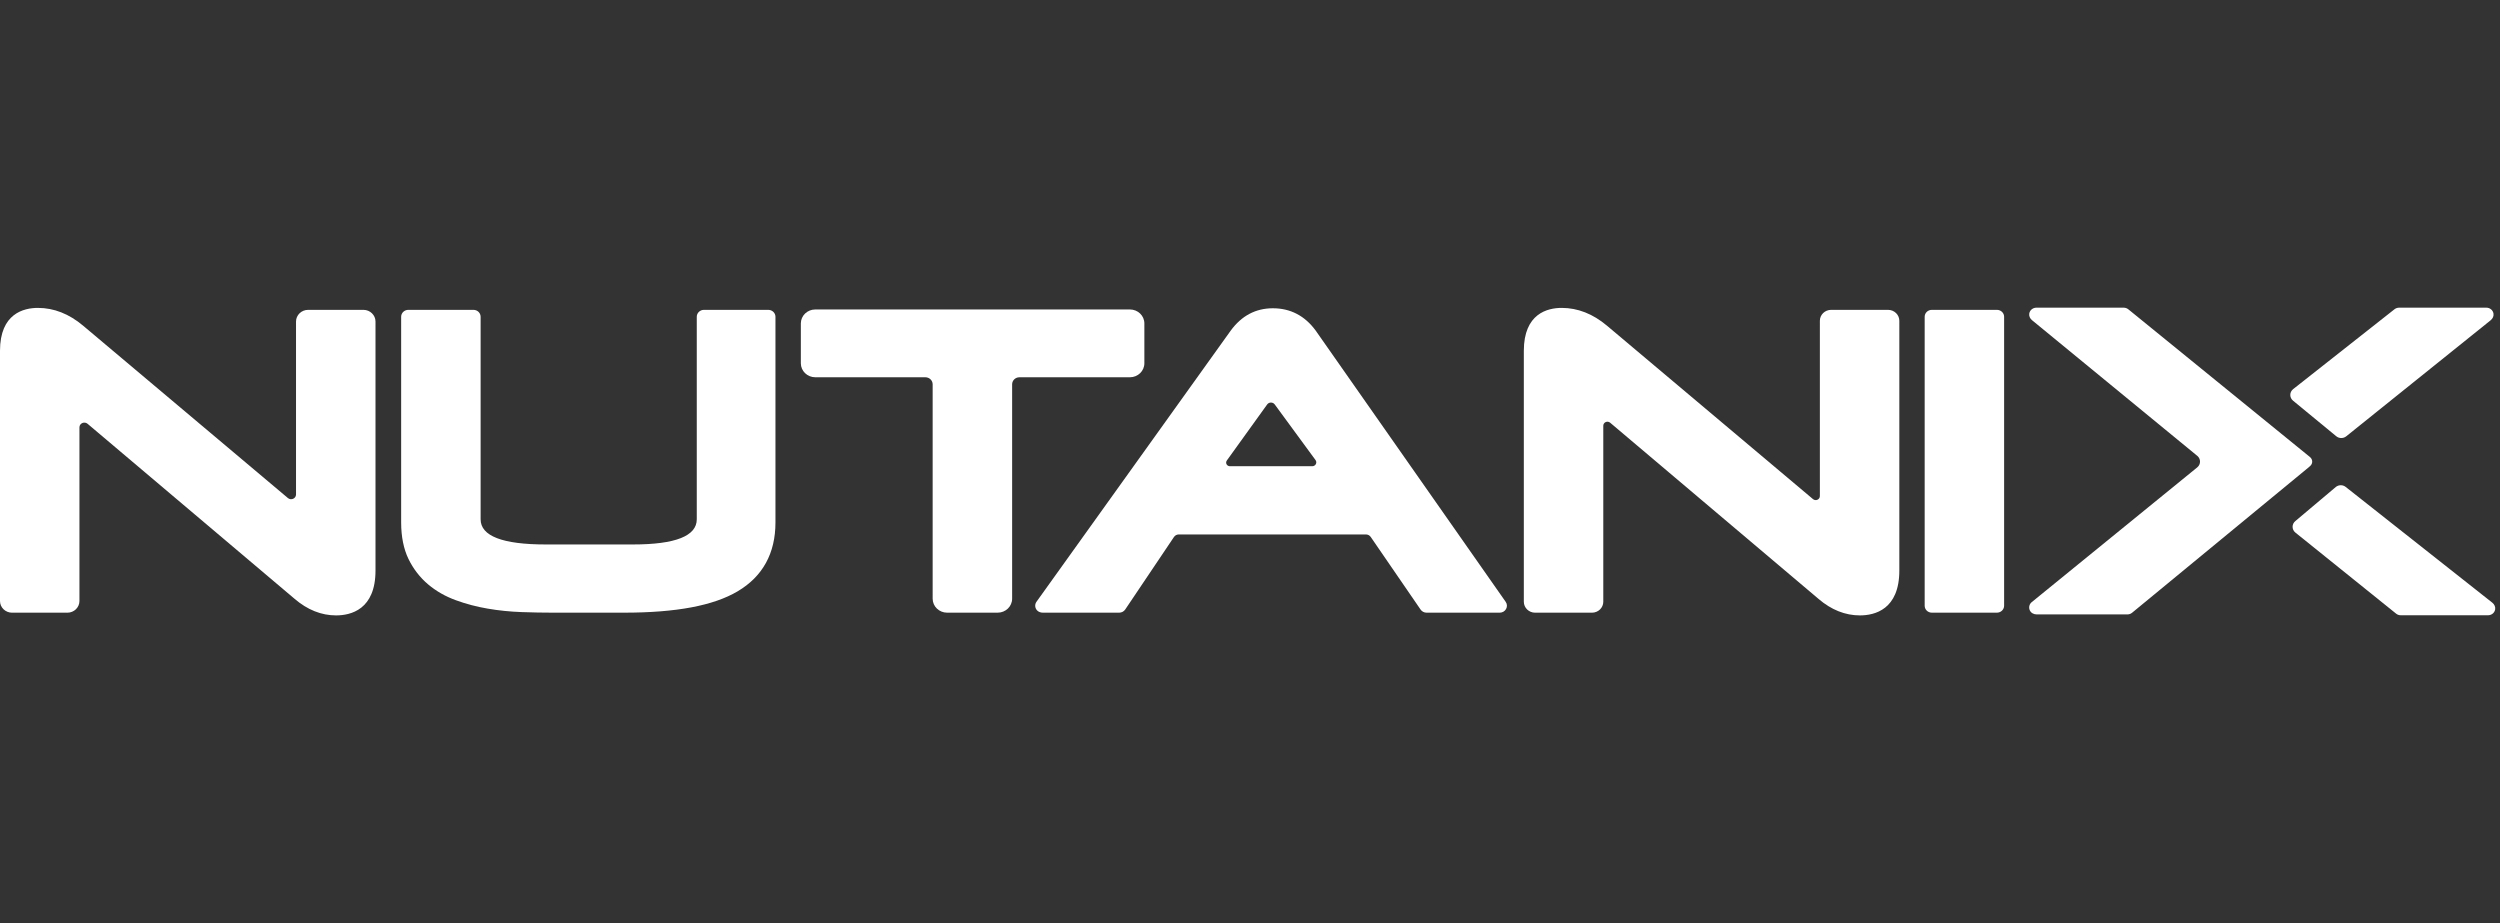
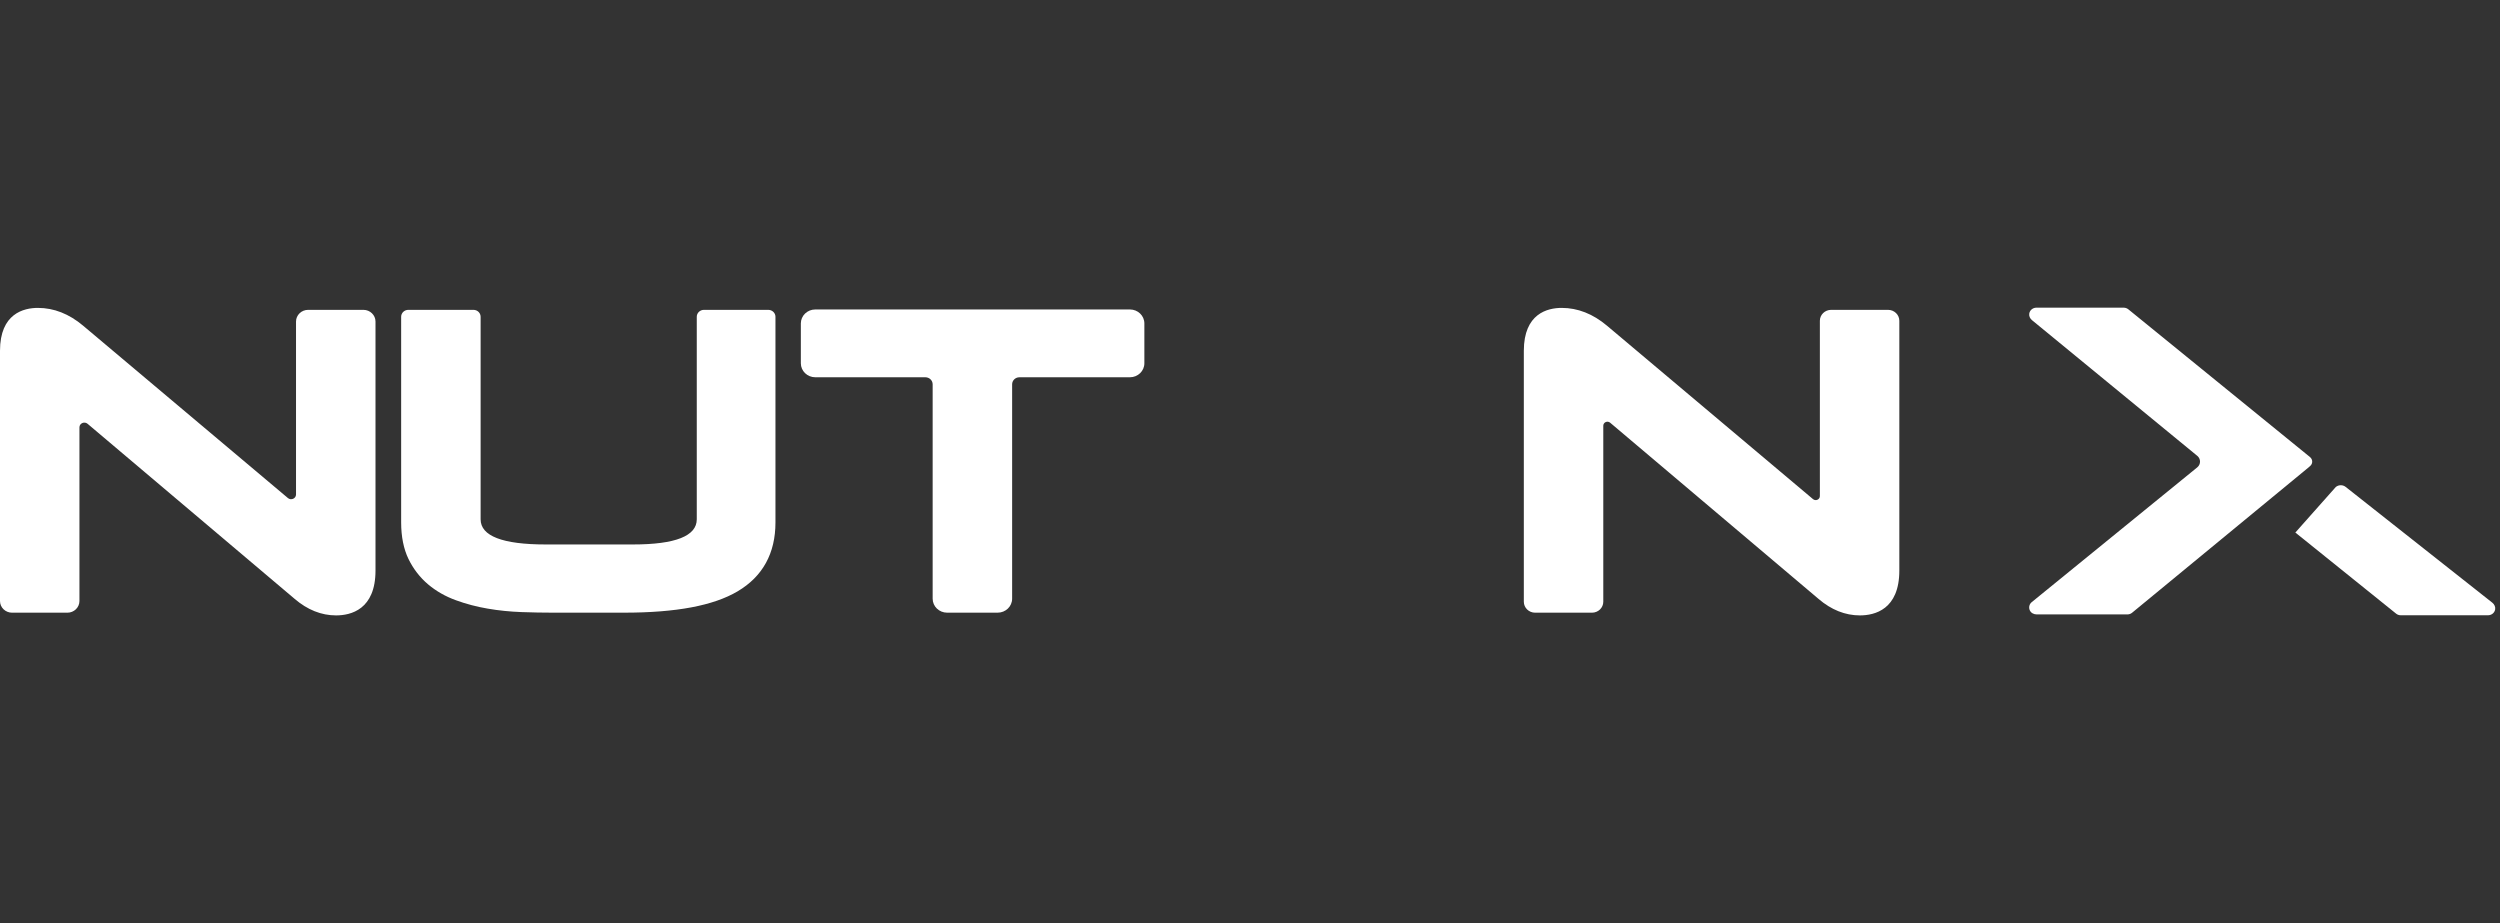
<svg xmlns="http://www.w3.org/2000/svg" width="130" height="48" viewBox="0 0 130 48" fill="none">
  <rect x="0" y="0" width="130" height="48" fill="#333333" stroke="none" />
  <path fill-rule="evenodd" clip-rule="evenodd" d="M110.866 31.865C110.799 31.92 110.713 31.95 110.624 31.95H105.908C105.759 31.95 105.613 31.874 105.552 31.742C105.481 31.591 105.522 31.414 105.65 31.311L114.257 24.303C114.449 24.147 114.45 23.861 114.258 23.704L105.664 16.649C105.559 16.563 105.499 16.432 105.522 16.301C105.554 16.122 105.714 15.999 105.893 15.999H110.432C110.519 15.999 110.604 16.029 110.673 16.084L120.04 23.702L120.124 23.772C120.268 23.891 120.272 24.105 120.133 24.228L120.04 24.31L110.866 31.865Z" fill="white" />
  <path fill-rule="evenodd" clip-rule="evenodd" d="M18.899 16.112H16.021C15.676 16.112 15.393 16.386 15.393 16.719V25.713C15.393 25.924 15.136 26.037 14.971 25.898L4.319 16.933C3.593 16.322 2.804 16.011 1.971 16.011C1.236 16.011 0 16.301 0 18.242V31.253C0 31.588 0.281 31.86 0.628 31.86H3.504C3.85 31.86 4.131 31.588 4.131 31.253V22.222C4.131 22.011 4.389 21.898 4.554 22.037L15.318 31.138C15.985 31.711 16.711 32.001 17.474 32.001C18.241 32.001 19.526 31.698 19.526 29.668V16.719C19.526 16.385 19.243 16.112 18.899 16.112Z" fill="white" />
  <path fill-rule="evenodd" clip-rule="evenodd" d="M39.95 16.112H36.605C36.401 16.112 36.232 16.273 36.232 16.472V27.004C36.232 27.872 35.118 28.312 32.919 28.312H28.37C26.13 28.312 24.992 27.872 24.992 27.004V16.472C24.992 16.273 24.826 16.112 24.62 16.112H21.233C21.027 16.112 20.86 16.273 20.86 16.472V27.166C20.86 27.908 20.99 28.548 21.242 29.069C21.494 29.584 21.836 30.028 22.261 30.387C22.677 30.738 23.166 31.017 23.711 31.214C24.239 31.407 24.796 31.553 25.363 31.649C25.927 31.747 26.515 31.806 27.109 31.828C27.687 31.849 28.231 31.859 28.741 31.859H32.443C35.16 31.859 37.094 31.495 38.357 30.749C39.661 29.977 40.324 28.772 40.324 27.166V16.472C40.324 16.273 40.155 16.112 39.95 16.112Z" fill="white" />
  <path fill-rule="evenodd" clip-rule="evenodd" d="M59.507 18.891V16.818C59.507 16.417 59.171 16.092 58.756 16.092H42.396C41.98 16.092 41.644 16.417 41.644 16.818V18.891C41.644 19.292 41.98 19.618 42.396 19.618H48.119C48.328 19.618 48.498 19.782 48.498 19.984V31.132C48.498 31.533 48.834 31.859 49.25 31.859H51.879C52.294 31.859 52.631 31.533 52.631 31.132V19.984C52.631 19.782 52.8 19.618 53.01 19.618H58.755C59.171 19.618 59.507 19.292 59.507 18.891Z" fill="white" />
-   <path fill-rule="evenodd" clip-rule="evenodd" d="M63.795 23.946L65.891 21.034C65.986 20.9 66.19 20.899 66.287 21.032L68.408 23.924C68.507 24.058 68.408 24.244 68.237 24.244H63.956C63.797 24.244 63.704 24.072 63.795 23.946ZM68.406 17.177C67.843 16.416 67.097 16.03 66.189 16.03C65.293 16.03 64.555 16.423 63.99 17.202L53.898 31.291C53.801 31.425 53.808 31.608 53.925 31.737C54.001 31.82 54.116 31.859 54.231 31.859H58.198C58.324 31.859 58.443 31.796 58.511 31.694L61.046 27.924C61.102 27.841 61.196 27.791 61.298 27.791C61.298 27.791 69.748 27.79 71.027 27.791C71.129 27.791 71.222 27.84 71.278 27.922L73.87 31.697C73.939 31.798 74.055 31.859 74.181 31.859H77.988C78.125 31.859 78.252 31.785 78.316 31.666C78.382 31.548 78.374 31.406 78.296 31.296L68.406 17.177Z" fill="white" />
  <path fill-rule="evenodd" clip-rule="evenodd" d="M98.177 16.112H95.22C94.896 16.112 94.633 16.367 94.633 16.68V25.797C94.633 25.976 94.416 26.071 94.276 25.954L83.559 16.933C82.833 16.322 82.043 16.011 81.209 16.011C80.474 16.011 79.239 16.301 79.239 18.242V31.291C79.239 31.604 79.503 31.86 79.826 31.86H82.782C83.107 31.86 83.371 31.605 83.371 31.291V22.137C83.371 21.959 83.588 21.863 83.728 21.981L94.558 31.138C95.224 31.711 95.95 32.001 96.714 32.001C97.48 32.001 98.765 31.698 98.765 29.668V16.681C98.765 16.367 98.502 16.112 98.177 16.112Z" fill="white" />
-   <path fill-rule="evenodd" clip-rule="evenodd" d="M103.84 16.112H100.456C100.249 16.112 100.083 16.273 100.083 16.472V31.498C100.083 31.697 100.249 31.859 100.456 31.859H103.84C104.046 31.859 104.214 31.697 104.214 31.498V16.472C104.214 16.273 104.046 16.112 103.84 16.112Z" fill="white" />
-   <path fill-rule="evenodd" clip-rule="evenodd" d="M121.486 22.685C121.636 22.809 121.857 22.809 122.008 22.685L129.52 16.649C129.624 16.563 129.685 16.432 129.661 16.301C129.629 16.122 129.47 15.999 129.29 15.999H124.752C124.665 15.999 124.58 16.029 124.51 16.084L119.238 20.239C119.048 20.395 119.047 20.678 119.237 20.834L121.486 22.685Z" fill="white" />
-   <path fill-rule="evenodd" clip-rule="evenodd" d="M121.46 25.325C121.611 25.201 121.832 25.201 121.982 25.325L129.607 31.345C129.711 31.431 129.771 31.562 129.748 31.693C129.716 31.872 129.556 31.994 129.377 31.994H124.838C124.751 31.994 124.666 31.965 124.597 31.909L119.358 27.692C119.167 27.537 119.167 27.253 119.356 27.097L121.46 25.325Z" fill="white" />
+   <path fill-rule="evenodd" clip-rule="evenodd" d="M121.46 25.325C121.611 25.201 121.832 25.201 121.982 25.325L129.607 31.345C129.711 31.431 129.771 31.562 129.748 31.693C129.716 31.872 129.556 31.994 129.377 31.994H124.838C124.751 31.994 124.666 31.965 124.597 31.909L119.358 27.692L121.46 25.325Z" fill="white" />
</svg>